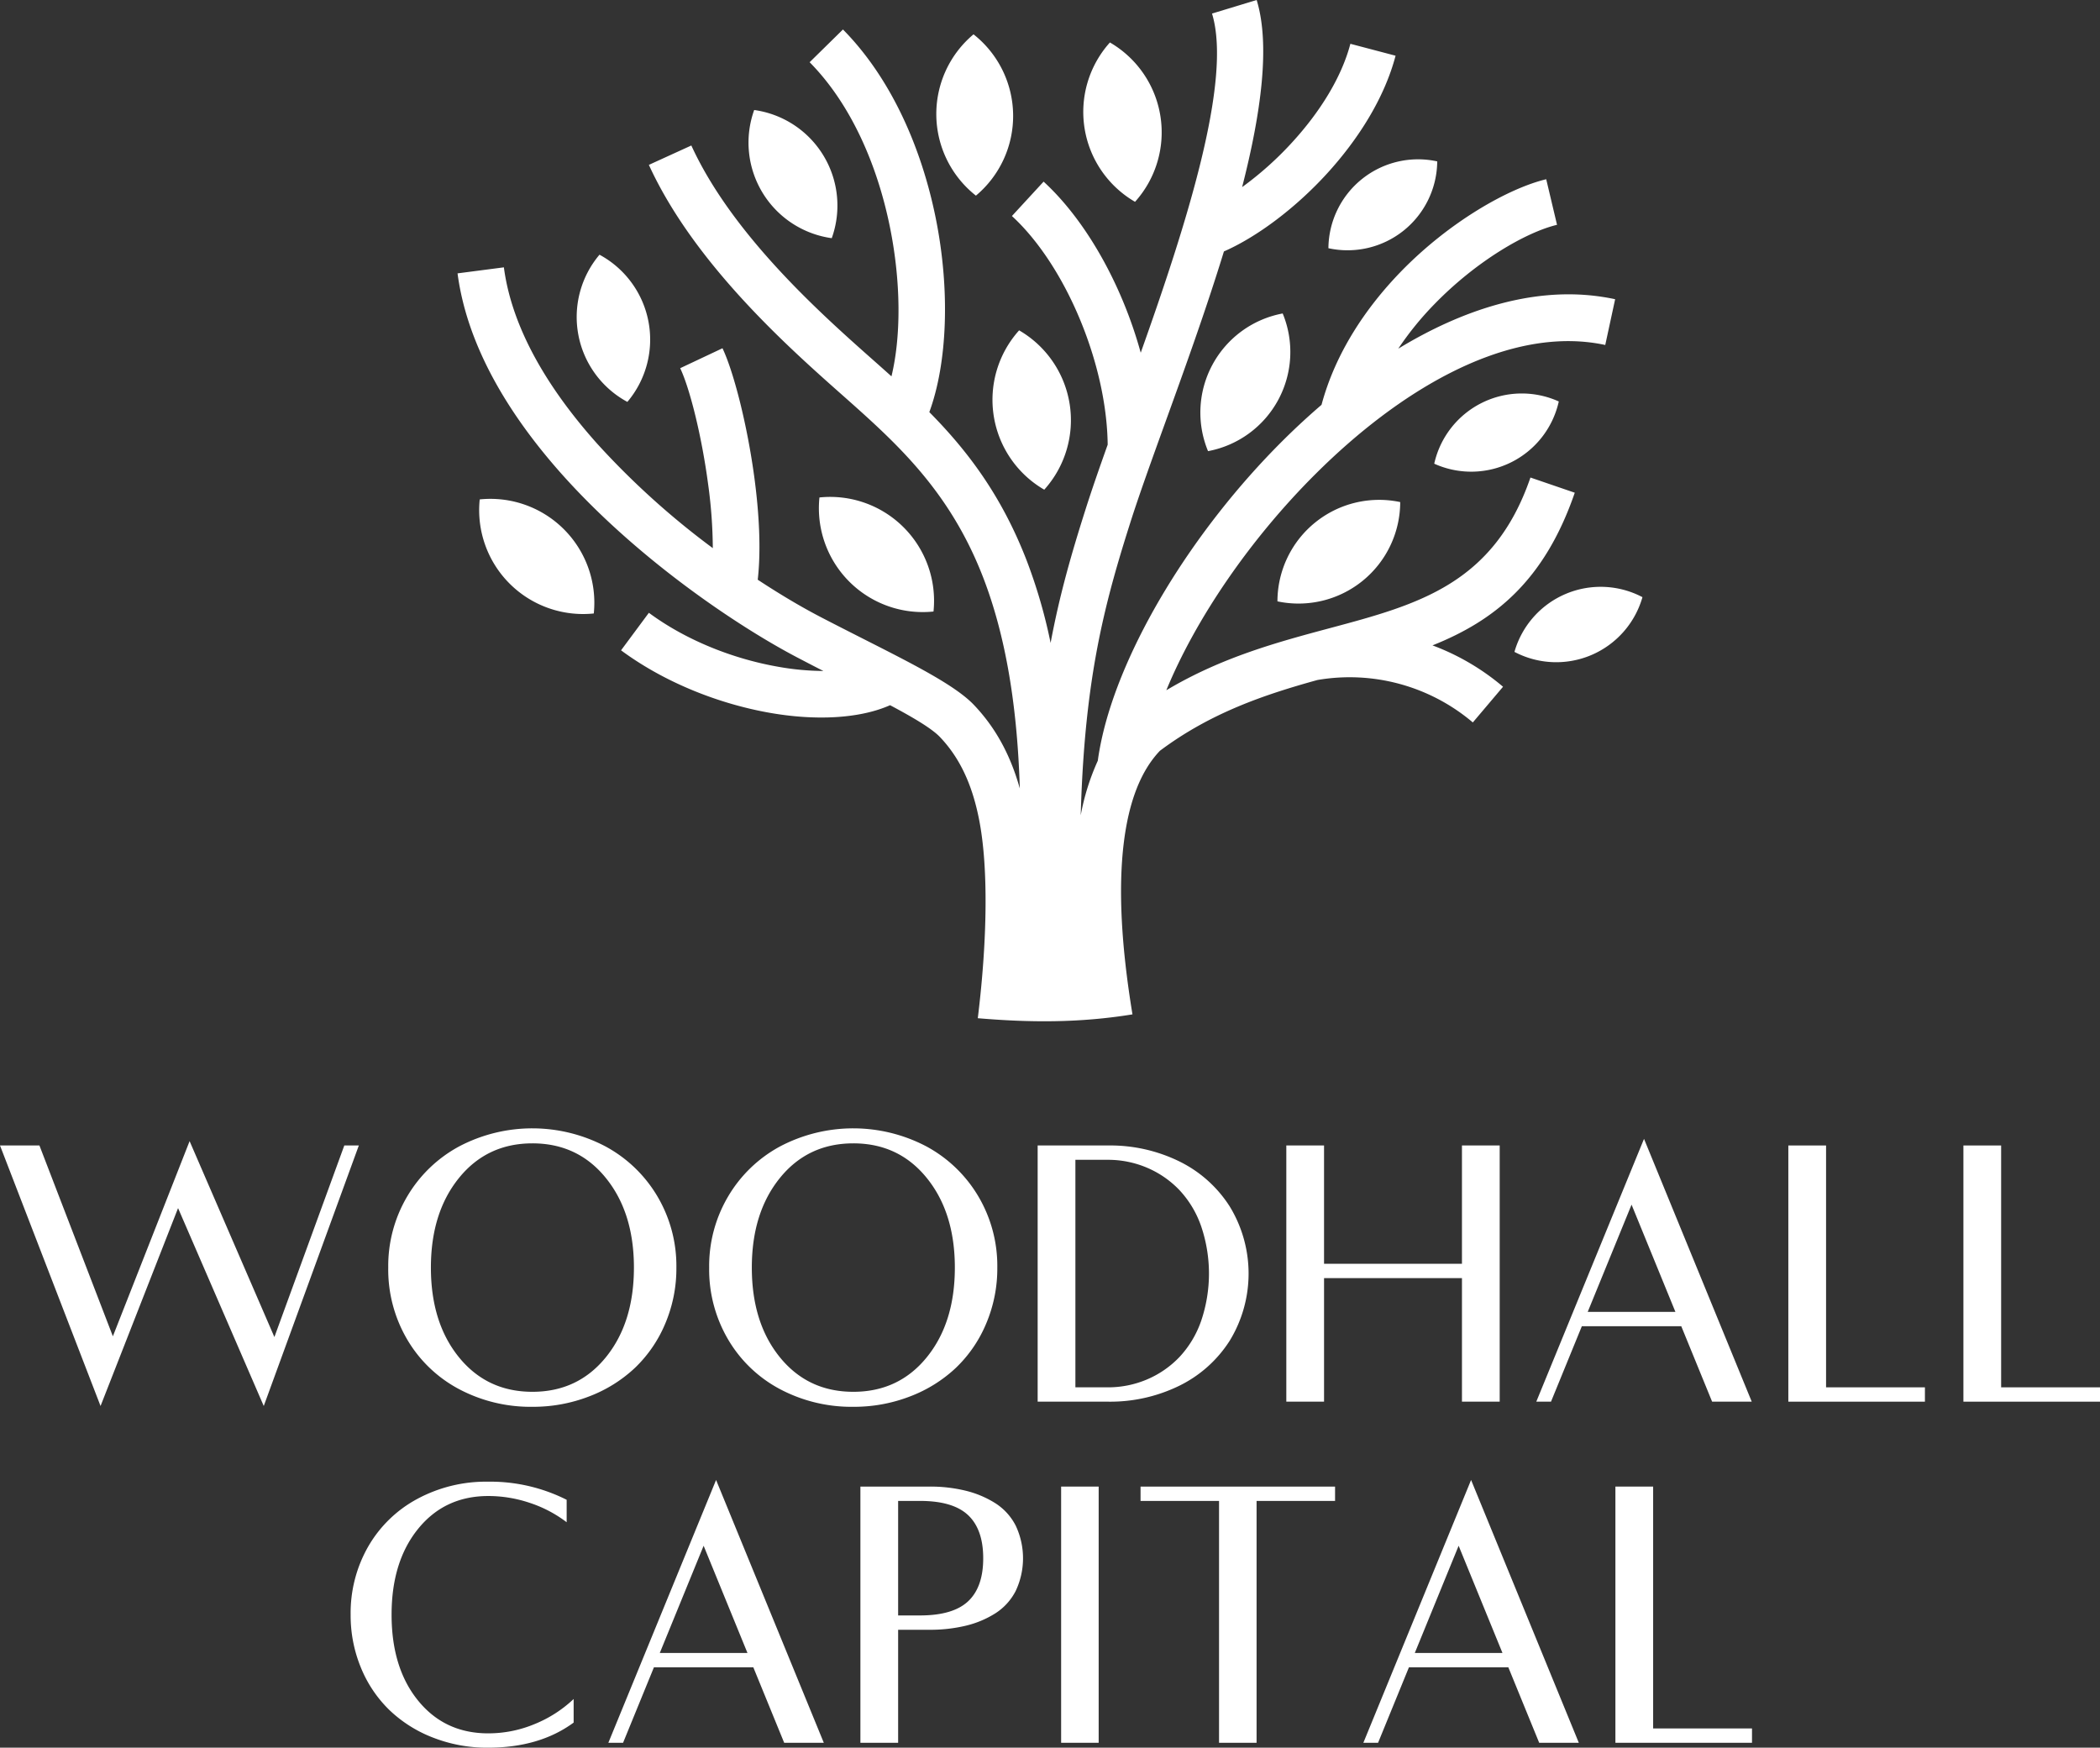
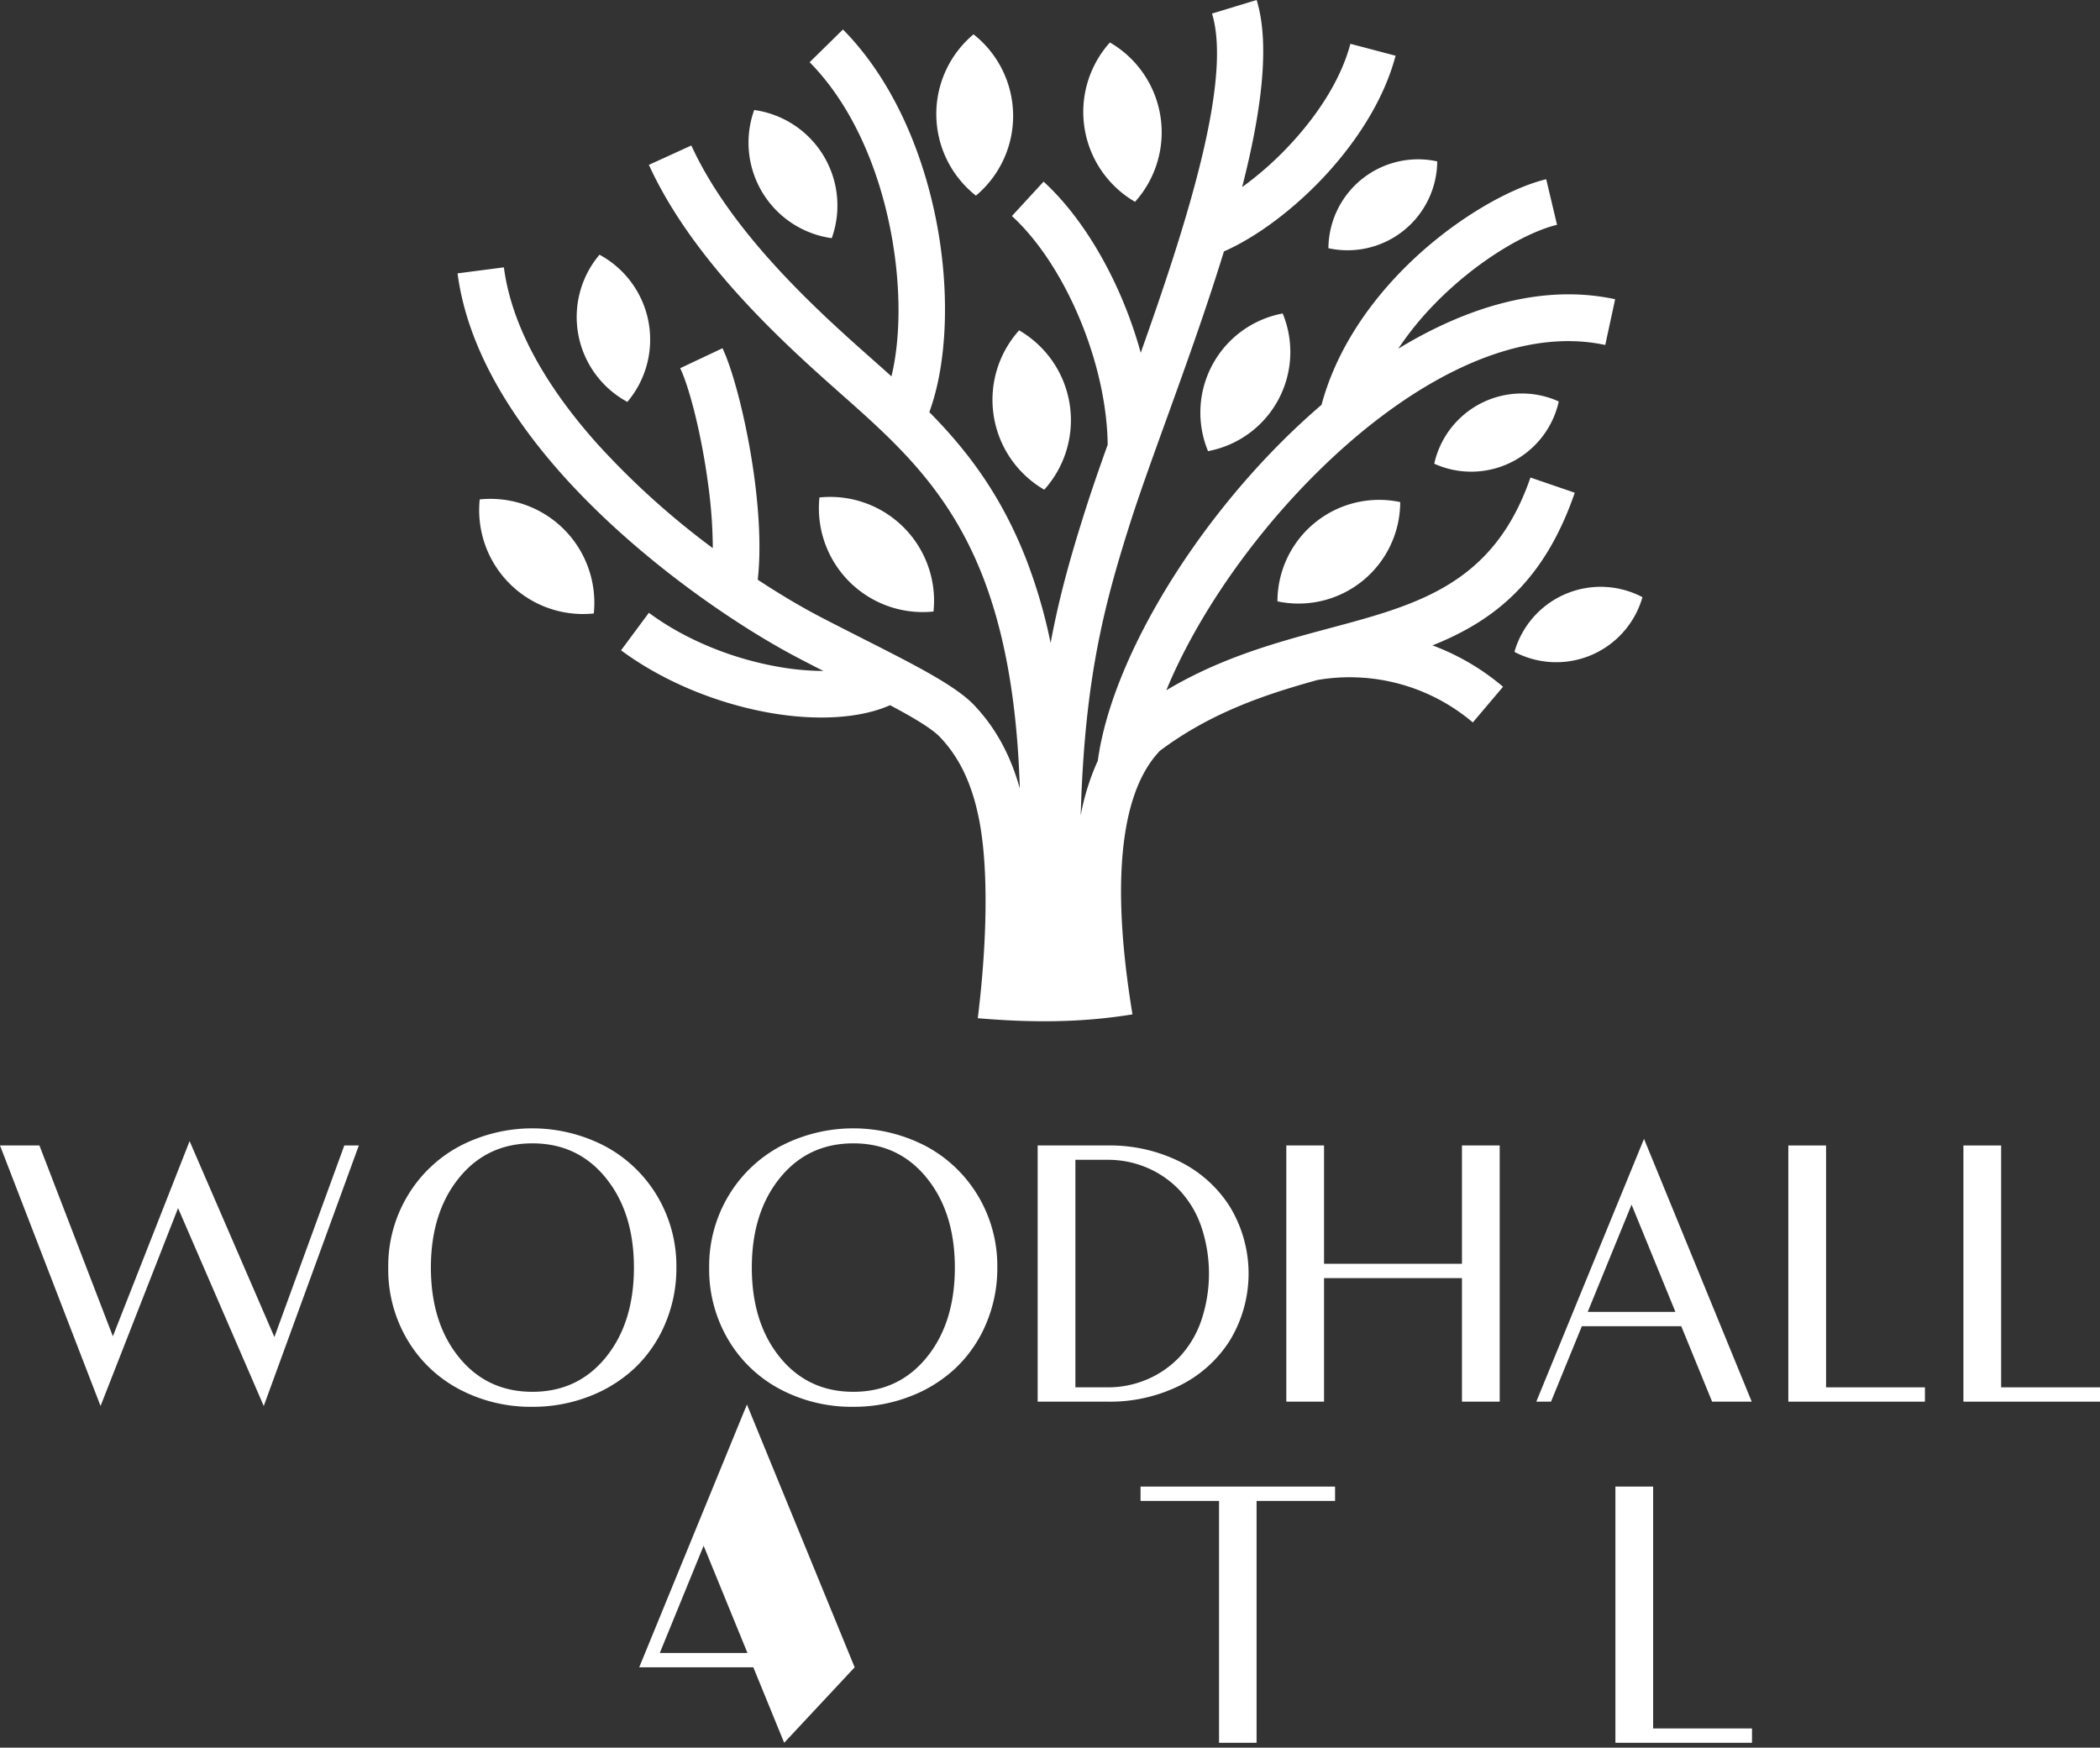
<svg xmlns="http://www.w3.org/2000/svg" viewBox="0 0 864 719.064">
  <rect x="0" y="0" width="864" height="719.064" fill="#333333" stroke="none" />
  <g id="white-rgb">
    <path id="logoMark" d="M337.144,204.674a42.736,42.736,0,0,0,46.925,46.93,42.742,42.742,0,0,0-46.925-46.93m-139.774.801a42.748,42.748,0,0,0,46.93,46.93,42.748,42.748,0,0,0-46.93-46.93ZM419.295,135.919a42.743,42.743,0,0,0,10.343,65.558,42.729,42.729,0,0,0-10.343-65.558Zm108.439-6.947A41.481,41.481,0,0,0,497.02,185.618a41.51,41.51,0,0,0,30.714-56.647Zm48.354,77.601A41.833,41.833,0,0,0,525.577,247.42a41.834,41.834,0,0,0,50.511-40.848ZM456.651,17.471a42.758,42.758,0,0,0,10.336,65.566,42.755,42.755,0,0,0-10.336-65.566Zm-56.116-3.345a42.748,42.748,0,0,0,.988,66.368,42.754,42.754,0,0,0-.988-66.368ZM310.295,45.26a39.696,39.696,0,0,0,31.913,52.734A39.705,39.705,0,0,0,310.295,45.26ZM246.65,104.798a39.691,39.691,0,0,0,11.467,60.56,39.695,39.695,0,0,0-11.467-60.56ZM675.753,245.694A36.886,36.886,0,0,0,623.087,268.21a36.896,36.896,0,0,0,52.666-22.516ZM641.329,165.18a36.9,36.9,0,0,0-51.243,25.602,36.906,36.906,0,0,0,51.243-25.602ZM591.316,66.401a36.89,36.89,0,0,0-44.768,35.722,36.893,36.893,0,0,0,44.768-35.722ZM402.29,418.929c4.116-33.568,4.1-61.818.896-79.785-2.978-16.767-8.734-27.773-16.421-35.854-3.303-3.484-10.747-7.926-20.562-13.146-12.366,5.499-30.443,6.511-49.638,3.112-20.51-3.632-42.872-12.251-61.048-25.691l11.448-15.439c15.612,11.543,35.016,18.987,52.914,22.151a109.23,109.23,0,0,0,18.884,1.788c-3.088-1.569-6.466-3.32-10.353-5.351-24.437-12.748-65.605-40.249-96.951-75.275-21.956-24.555-39.253-52.926-43.212-82.965l19.064-2.48c3.383,25.69,18.806,50.665,38.461,72.637a327.336,327.336,0,0,0,47.498,42.895,199.292,199.292,0,0,0-1.938-26.391c-2.688-20.162-7.605-39.497-11.48-47.646l17.402-8.207c4.548,9.568,10.179,31.283,13.135,53.373,1.953,14.622,2.763,29.656,1.368,41.86,9.544,6.284,18.318,11.417,25.543,15.182,5.118,2.675,11.892,6.113,18.331,9.378,20.591,10.438,37.545,19.042,45.073,26.958,8.216,8.635,14.716,19.509,18.879,34.377-1.145-37.434-6.729-65.185-15.089-86.837-13.761-35.623-35.546-55.137-57.146-74.325l-1.548-1.369c-21.388-18.971-60.268-53.467-78.835-94.042L284.435,59.86c16.869,36.883,53.79,69.627,74.092,87.641l1.548,1.367c2.234,1.984,4.465,3.967,6.697,5.974,3.982-16.488,3.944-38.834-.646-61.489-5.11-25.203-15.866-50.377-33.017-67.754l13.706-13.47c19.957,20.205,32.355,48.928,38.141,77.467,6.037,29.787,4.808,59.802-2.606,79.963,15.37,15.539,29.585,33.98,40.064,61.087a215.726,215.726,0,0,1,9.837,33.886c3.713-19.917,8.656-36.967,14.376-54.948,2.489-7.864,5.617-16.855,9.107-26.632-.196-16.496-4.401-34.597-11.286-51.249-7.101-17.173-16.971-32.588-28.117-42.823l13.036-14.155C442.552,86.832,454.084,104.697,462.22,124.4a177.041,177.041,0,0,1,7.109,20.727C487.786,93.242,507.122,33.297,498.66,5.578L517.029,0c5.647,18.496,1.844,46.434-5.98,76.979A136.184,136.184,0,0,0,531.784,58.397c10.938-11.979,20.068-26.173,23.801-40.376l18.598,4.901c-4.589,17.445-15.36,34.402-28.163,48.426-13.316,14.581-29.09,26.233-42.465,32.106-7.335,23.893-16.109,48.168-23.935,69.836-5.771,15.982-11.02,30.506-14.691,42.088-7.638,24.047-13.853,46.363-17.377,76.992-1.462,12.693-2.463,26.818-2.909,43.073a96.09,96.09,0,0,1,7.017-22.431q.583-4.235,1.531-8.618c8.181-37.824,37.225-85.929,74.621-123.138q7.72-7.676,15.905-14.701c5.694-21.256,18.129-39.821,32.543-54.693,20.09-20.705,44.497-34.441,59.898-38.117l4.448,18.751c-12.607,3.019-33.11,14.778-50.563,32.767a128.223,128.223,0,0,0-14.754,18.194c26.442-16.07,54.468-24.952,81.19-21.692,2.708.335,5.393.776,8.037,1.344l-4.07,18.831c-2.068-.453-4.145-.793-6.228-1.051-37.085-4.519-78.589,19.895-112.848,54.002-27.077,26.933-49.389,59.678-61.514,89.111,22.88-13.658,45.972-19.849,67.594-25.643,35.802-9.59,67.13-17.984,82.218-61.882l18.234,6.247c-12.617,36.694-33.446,52.786-58.529,62.812a97.477,97.477,0,0,1,29.019,17.017l-12.43,14.685a78.347,78.347,0,0,0-63.957-17.454c-21.349,5.918-43.763,13.363-64.796,29.129q-11.691,12.26-14.841,37.799-3.451,28.023,3.562,70.64C444.315,420.874,423.899,420.765,402.29,418.929Z" style="fill: #fff;fill-rule: evenodd" />
    <g id="type">
      <path id="type_CompoundPathItem_" data-name="type &lt;CompoundPathItem&gt;" d="M0,471.291H16.223l30.215,78.51,31.571-80.295,34.884,80.606,28.765-78.821h5.976L108.514,578.486,73.262,497.058,41.37,578.486Z" style="fill: #fff" />
      <path id="type_CompoundPathItem_2" data-name="type &lt;CompoundPathItem&gt;" d="M278.283,521.529a58.035,58.035,0,0,1-4.591,23.076,54.045,54.045,0,0,1-12.473,18.201,57.121,57.121,0,0,1-18.851,11.741,63.776,63.776,0,0,1-23.32,4.265,62.834,62.834,0,0,1-30.105-7.231,54.117,54.117,0,0,1-21.369-20.395,56.824,56.824,0,0,1-7.841-29.658,56.22,56.22,0,0,1,7.841-29.333,55.203,55.203,0,0,1,21.41-20.557,64.662,64.662,0,0,1,60.128.041,55.306,55.306,0,0,1,21.37,20.557A56.238,56.238,0,0,1,278.283,521.529Zm-89.46,36.89q11.537,14.22,30.226,14.22t30.227-14.22q11.537-14.218,11.538-36.89,0-22.587-11.538-36.849t-30.227-14.26q-18.689,0-30.226,14.26-11.539,14.26-11.538,36.849Q177.284,544.2,188.822,558.419Z" style="fill: #fff" />
      <path id="type_CompoundPathItem_3" data-name="type &lt;CompoundPathItem&gt;" d="M410.321,521.529a58.022,58.022,0,0,1-4.591,23.076,54.033,54.033,0,0,1-12.473,18.201,57.113,57.113,0,0,1-18.851,11.741,63.772,63.772,0,0,1-23.319,4.265,62.834,62.834,0,0,1-30.105-7.231,54.118,54.118,0,0,1-21.37-20.395,56.824,56.824,0,0,1-7.841-29.658,56.22,56.22,0,0,1,7.841-29.333,55.2,55.2,0,0,1,21.411-20.557,64.662,64.662,0,0,1,60.128.041,55.312,55.312,0,0,1,21.37,20.557A56.246,56.246,0,0,1,410.321,521.529Zm-89.461,36.89q11.537,14.22,30.227,14.22,18.687,0,30.226-14.22t11.538-36.89q0-22.587-11.538-36.849t-30.226-14.26q-18.69,0-30.227,14.26-11.538,14.26-11.538,36.849Q309.322,544.2,320.86,558.419Z" style="fill: #fff" />
      <path id="type_CompoundPathItem_4" data-name="type &lt;CompoundPathItem&gt;" d="M455.953,576.701h-29.03v-105.41h29.03a64.657,64.657,0,0,1,29.185,6.52,51.312,51.312,0,0,1,20.841,18.629,53.016,53.016,0,0,1,0,55.111,51.307,51.307,0,0,1-20.841,18.629A64.657,64.657,0,0,1,455.953,576.701Zm-13.506-99.51v93.611h13.196a40.954,40.954,0,0,0,16.3-3.26,40.127,40.127,0,0,0,13.274-9.16,41.776,41.776,0,0,0,8.926-14.787,60.547,60.547,0,0,0,0-39.199,41.797,41.797,0,0,0-8.926-14.787,40.143,40.143,0,0,0-13.274-9.159,40.941,40.941,0,0,0-16.3-3.26Z" style="fill: #fff" />
      <path id="type_CompoundPathItem_5" data-name="type &lt;CompoundPathItem&gt;" d="M617.016,471.291v105.41H601.492V525.859h-56.741v50.842H529.227v-105.41h15.524V519.96h56.741V471.291Z" style="fill: #fff" />
      <path id="type_CompoundPathItem_6" data-name="type &lt;CompoundPathItem&gt;" d="M704.415,576.701l-12.696-31.049H650.82L638.127,576.701h-6.055l44.322-108.13,44.322,108.13Zm-33.144-81.065-18.038,44.118h36.076Z" style="fill: #fff" />
      <path id="type_CompoundPathItem_7" data-name="type &lt;CompoundPathItem&gt;" d="M735.772,576.701v-105.41h15.524v99.51h40.673v5.899Z" style="fill: #fff" />
      <path id="type_CompoundPathItem_8" data-name="type &lt;CompoundPathItem&gt;" d="M807.802,576.701v-105.41h15.524v99.51H864v5.899Z" style="fill: #fff" />
-       <path id="type_CompoundPathItem_9" data-name="type &lt;CompoundPathItem&gt;" d="M233.14,617.071v9.236a51.544,51.544,0,0,0-15.136-7.956,53.481,53.481,0,0,0-17.077-2.833q-17.93,0-28.874,13.467t-10.945,35.357q0,21.967,10.945,35.395,10.944,13.43,28.797,13.428a49.444,49.444,0,0,0,19.172-3.842,51.598,51.598,0,0,0,15.99-10.285v9.703q-14.05,10.325-35.24,10.323a61.071,61.071,0,0,1-22.627-4.153A53.935,53.935,0,0,1,160.176,703.54a51.318,51.318,0,0,1-11.682-17.387,56.206,56.206,0,0,1-4.23-21.811,55,55,0,0,1,7.219-28.021,51.248,51.248,0,0,1,20.181-19.599,59.567,59.567,0,0,1,29.108-7.102A69.82,69.82,0,0,1,233.14,617.071Z" style="fill: #fff" />
-       <path id="type_CompoundPathItem_10" data-name="type &lt;CompoundPathItem&gt;" d="M322.635,717.046,309.94,685.998H269.041l-12.693,31.049h-6.055l44.322-108.13,44.322,108.13Zm-33.144-81.065-18.038,44.118h36.076Z" style="fill: #fff" />
-       <path id="type_CompoundPathItem_11" data-name="type &lt;CompoundPathItem&gt;" d="M382.401,670.551H369.516v46.495H353.992V611.637h28.409a61.305,61.305,0,0,1,14.942,1.708,41.069,41.069,0,0,1,12.148,5.123,23.781,23.781,0,0,1,8.383,9.198,31.471,31.471,0,0,1,0,26.934,23.768,23.768,0,0,1-8.383,9.198,40.276,40.276,0,0,1-12.148,5.084A62.554,62.554,0,0,1,382.401,670.551ZM369.516,617.536V664.652H378.52q13.583,0,19.793-5.822,6.209-5.822,6.209-17.697t-6.209-17.736q-6.211-5.86-19.793-5.86Z" style="fill: #fff" />
-       <path id="type_CompoundPathItem_12" data-name="type &lt;CompoundPathItem&gt;" d="M436.579,717.046V611.637H452.025V717.046Z" style="fill: #fff" />
+       <path id="type_CompoundPathItem_10" data-name="type &lt;CompoundPathItem&gt;" d="M322.635,717.046,309.94,685.998H269.041h-6.055l44.322-108.13,44.322,108.13Zm-33.144-81.065-18.038,44.118h36.076Z" style="fill: #fff" />
      <path id="type_CompoundPathItem_13" data-name="type &lt;CompoundPathItem&gt;" d="M549.283,611.637v5.9h-32.29v99.51H501.546v-99.51h-32.29v-5.9Z" style="fill: #fff" />
-       <path id="type_CompoundPathItem_14" data-name="type &lt;CompoundPathItem&gt;" d="M633.268,717.046l-12.696-31.049H579.674L566.98,717.046h-6.055l44.322-108.13,44.322,108.13Zm-33.144-81.065-18.039,44.118h36.076Z" style="fill: #fff" />
      <path id="type_CompoundPathItem_15" data-name="type &lt;CompoundPathItem&gt;" d="M664.625,717.046V611.637h15.524v99.51h40.674v5.899Z" style="fill: #fff" />
    </g>
  </g>
</svg>